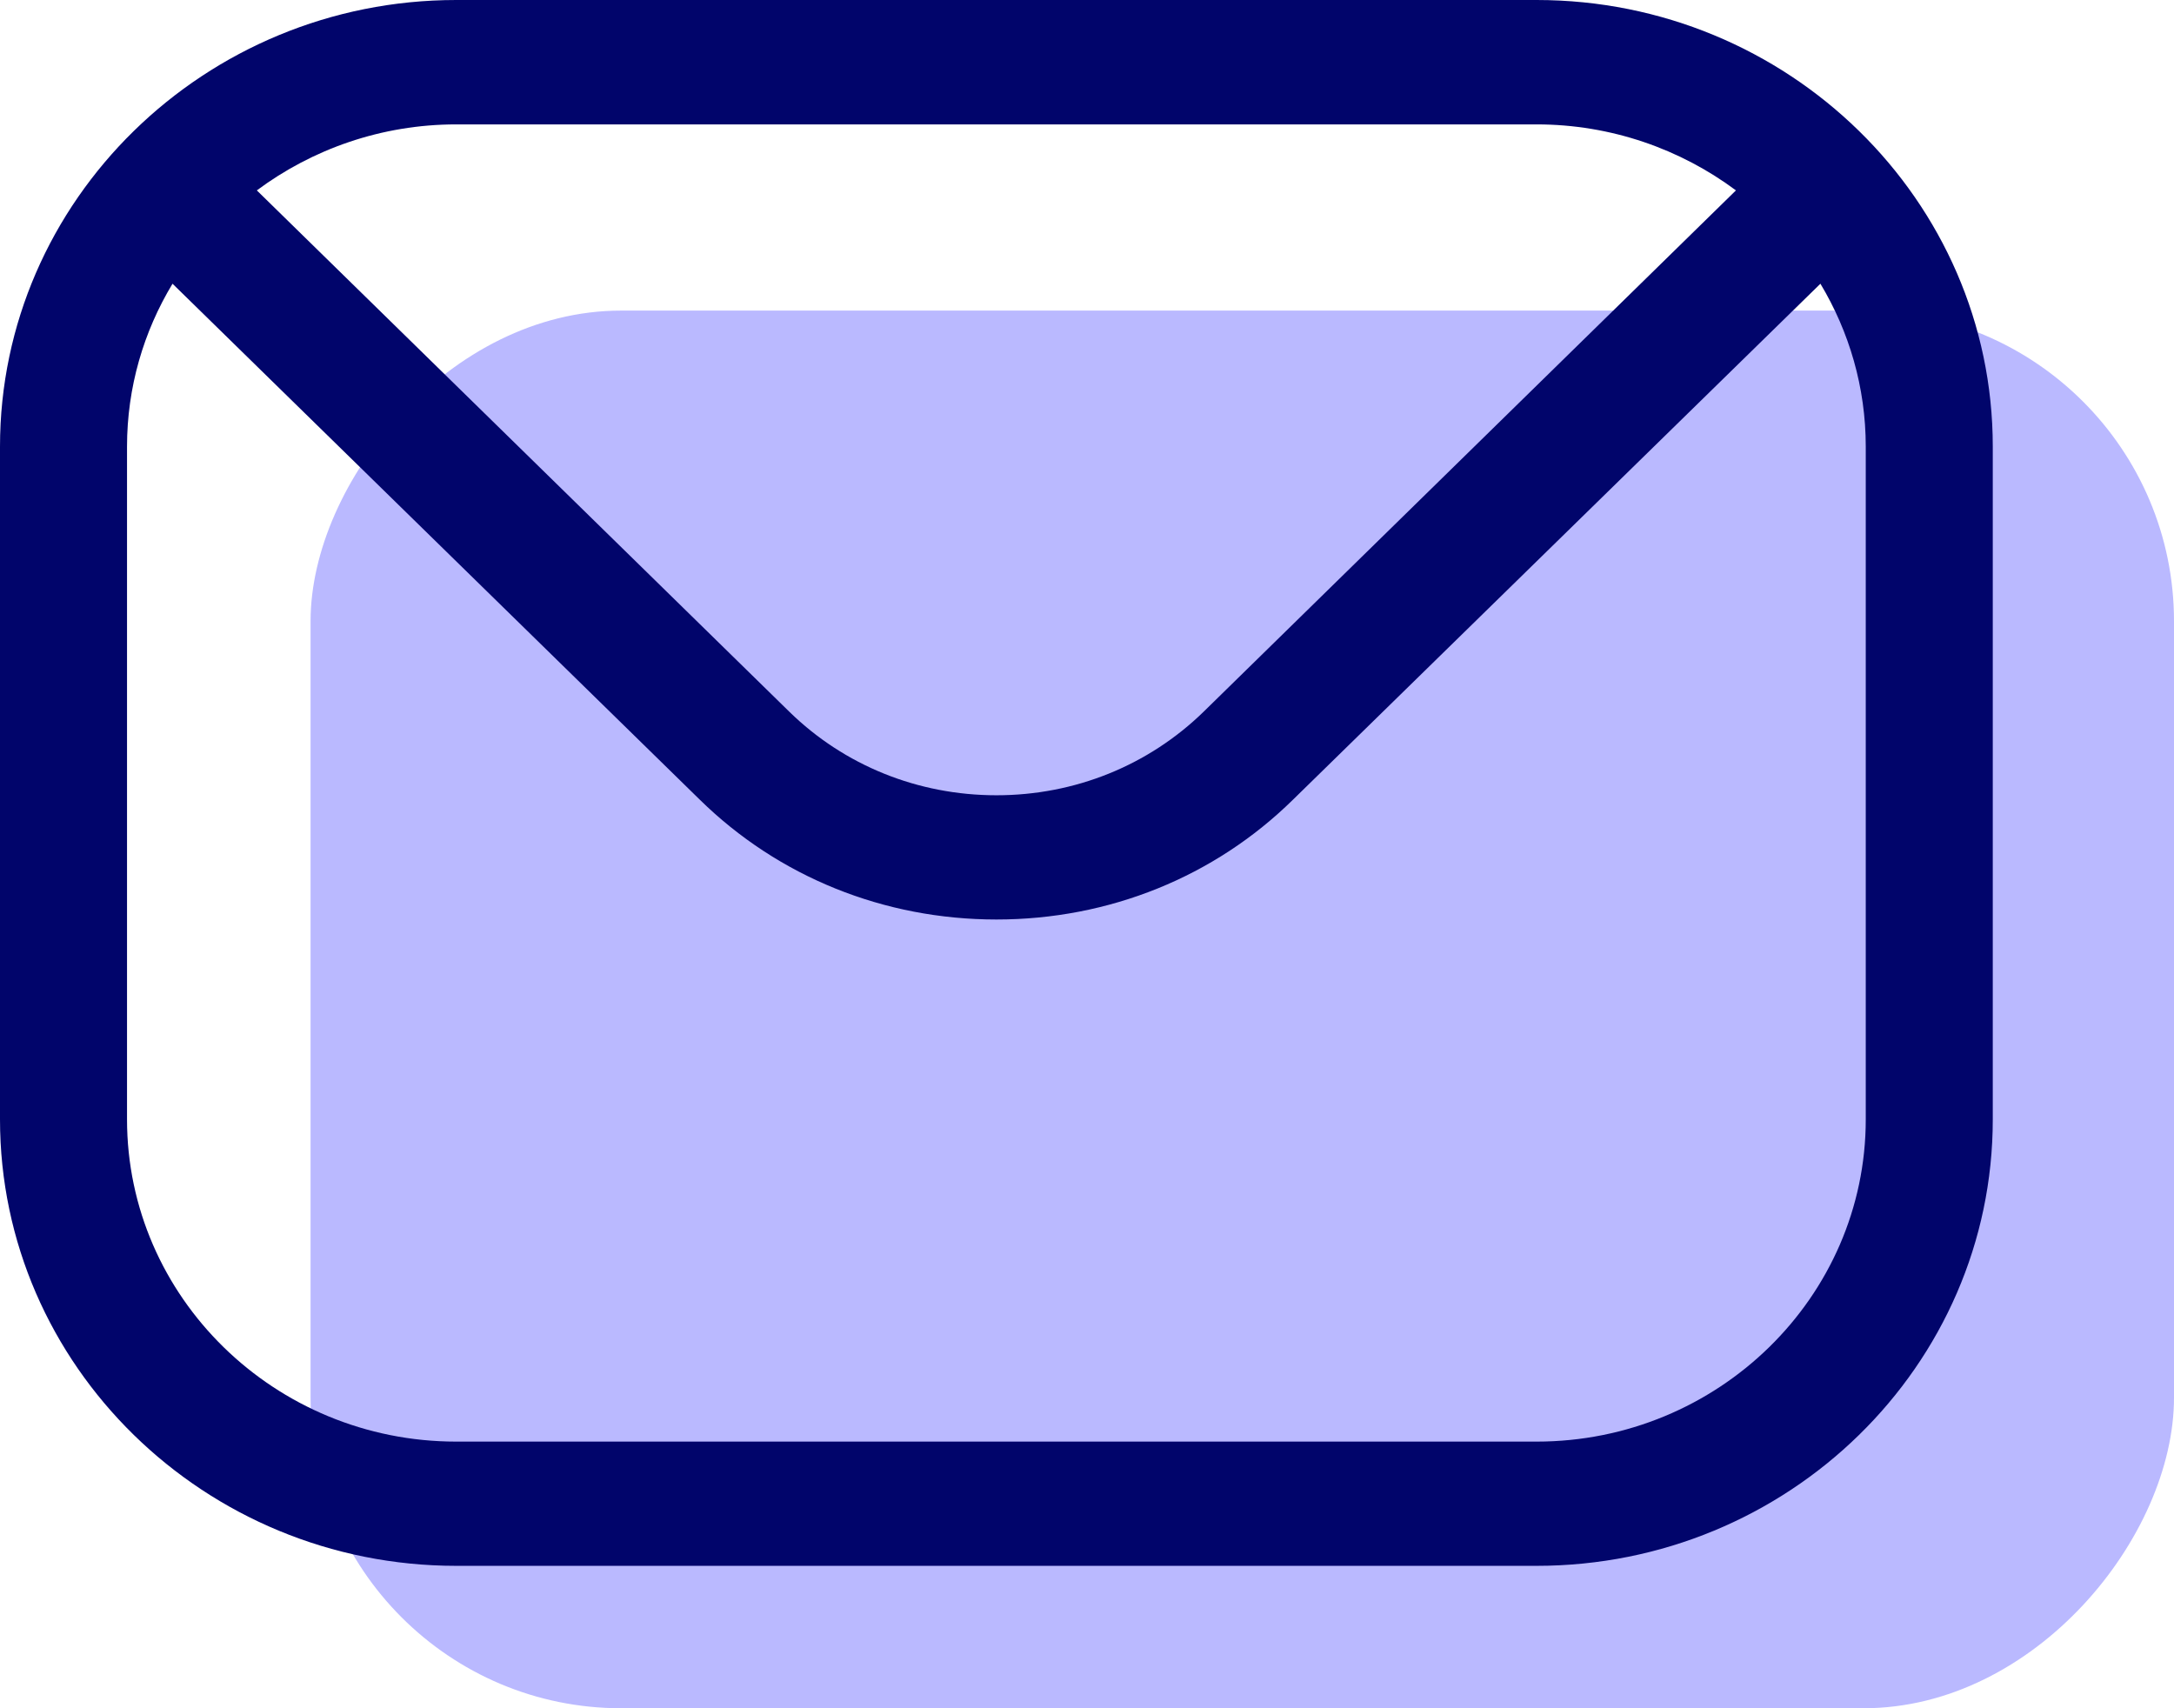
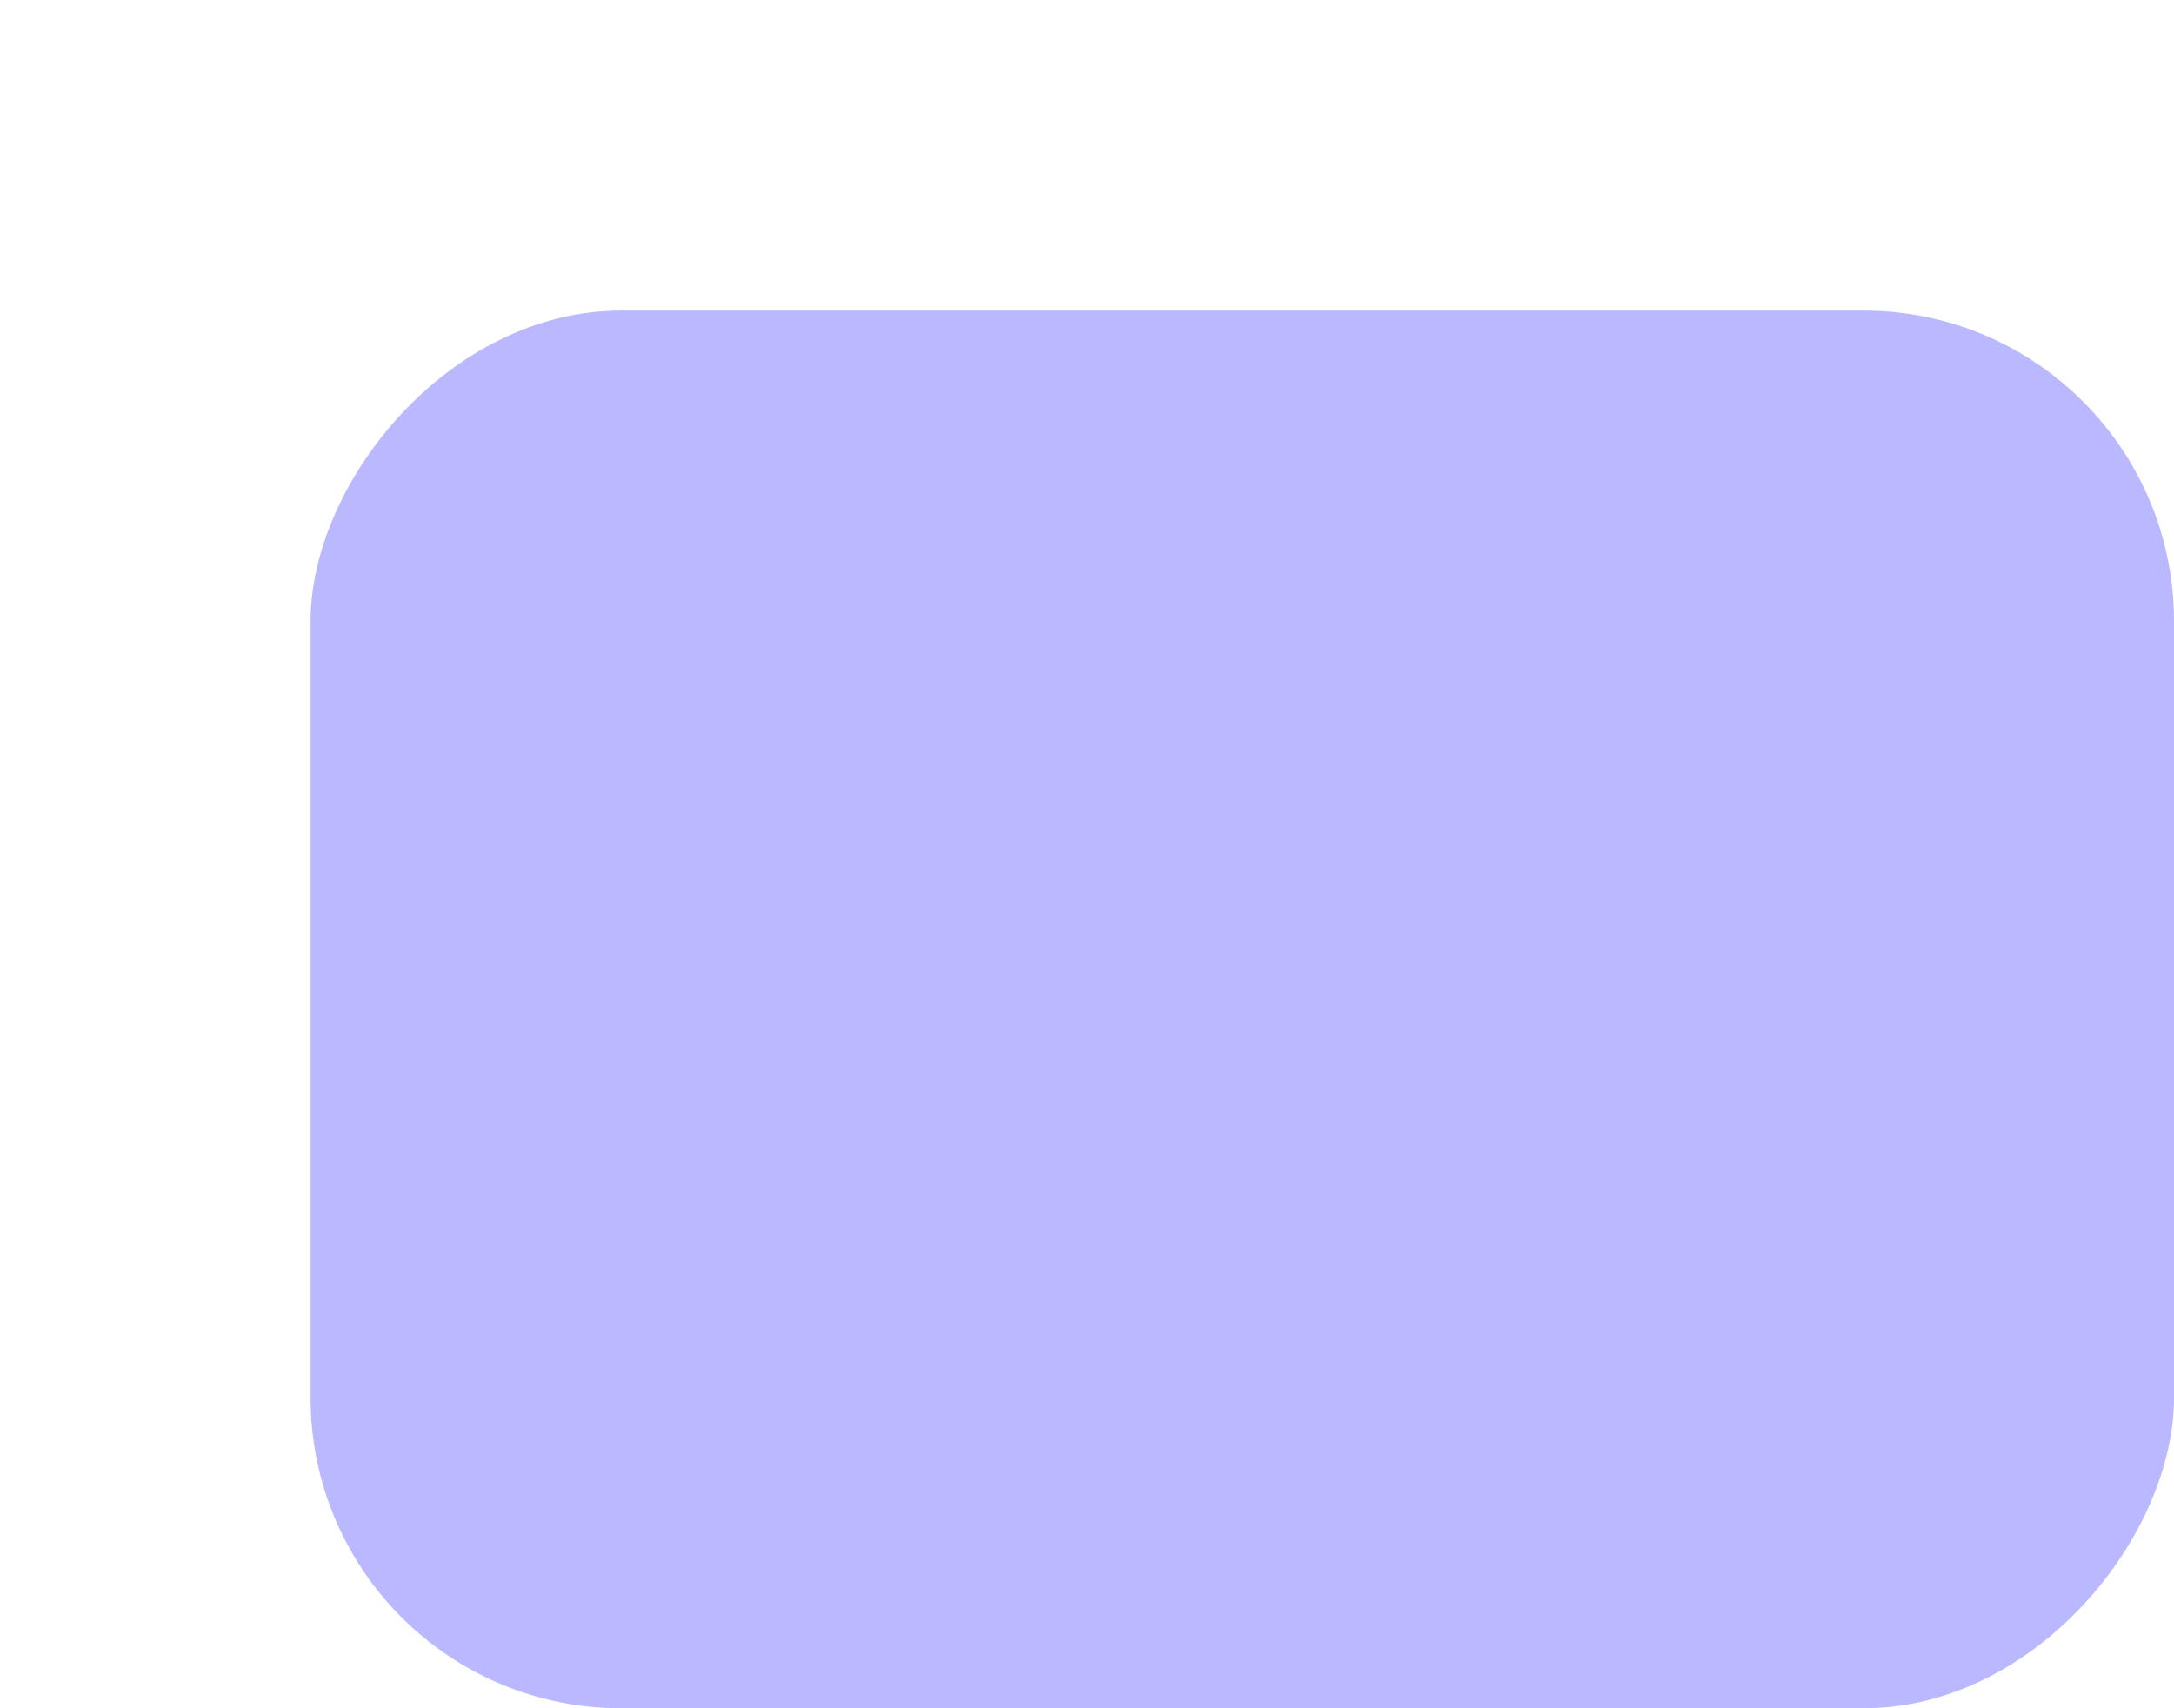
<svg xmlns="http://www.w3.org/2000/svg" width="14" height="11" viewBox="0 0 14 11" fill="none">
  <g id="mail">
    <rect id="Rectangle 32" width="12" height="9" rx="2" transform="matrix(-1 0 0 1 14 2)" fill="#BAB9FF" />
-     <path id="Vector" fill-rule="evenodd" clip-rule="evenodd" d="M12.015 7.208C12.015 8.353 11.063 9.283 9.895 9.283H2.938C1.77 9.283 0.818 8.353 0.818 7.208V2.876C0.818 2.494 0.925 2.135 1.111 1.827L4.505 5.148C5.013 5.647 5.693 5.921 6.417 5.921C7.141 5.921 7.821 5.647 8.328 5.148L11.723 1.827C11.908 2.135 12.015 2.494 12.015 2.876V7.208H12.015ZM9.895 0.801H2.938C2.456 0.801 2.01 0.961 1.654 1.226L5.083 4.583C5.437 4.929 5.911 5.121 6.417 5.121C6.922 5.121 7.396 4.929 7.751 4.583L11.179 1.226C10.823 0.961 10.377 0.801 9.895 0.801ZM9.895 0H2.938C1.319 0 0 1.29 0 2.876V7.208C0 8.794 1.319 10.083 2.938 10.083H9.895C11.515 10.083 12.833 8.794 12.833 7.208V2.876C12.833 1.29 11.515 0 9.895 0Z" fill="#01056B" />
  </g>
</svg>